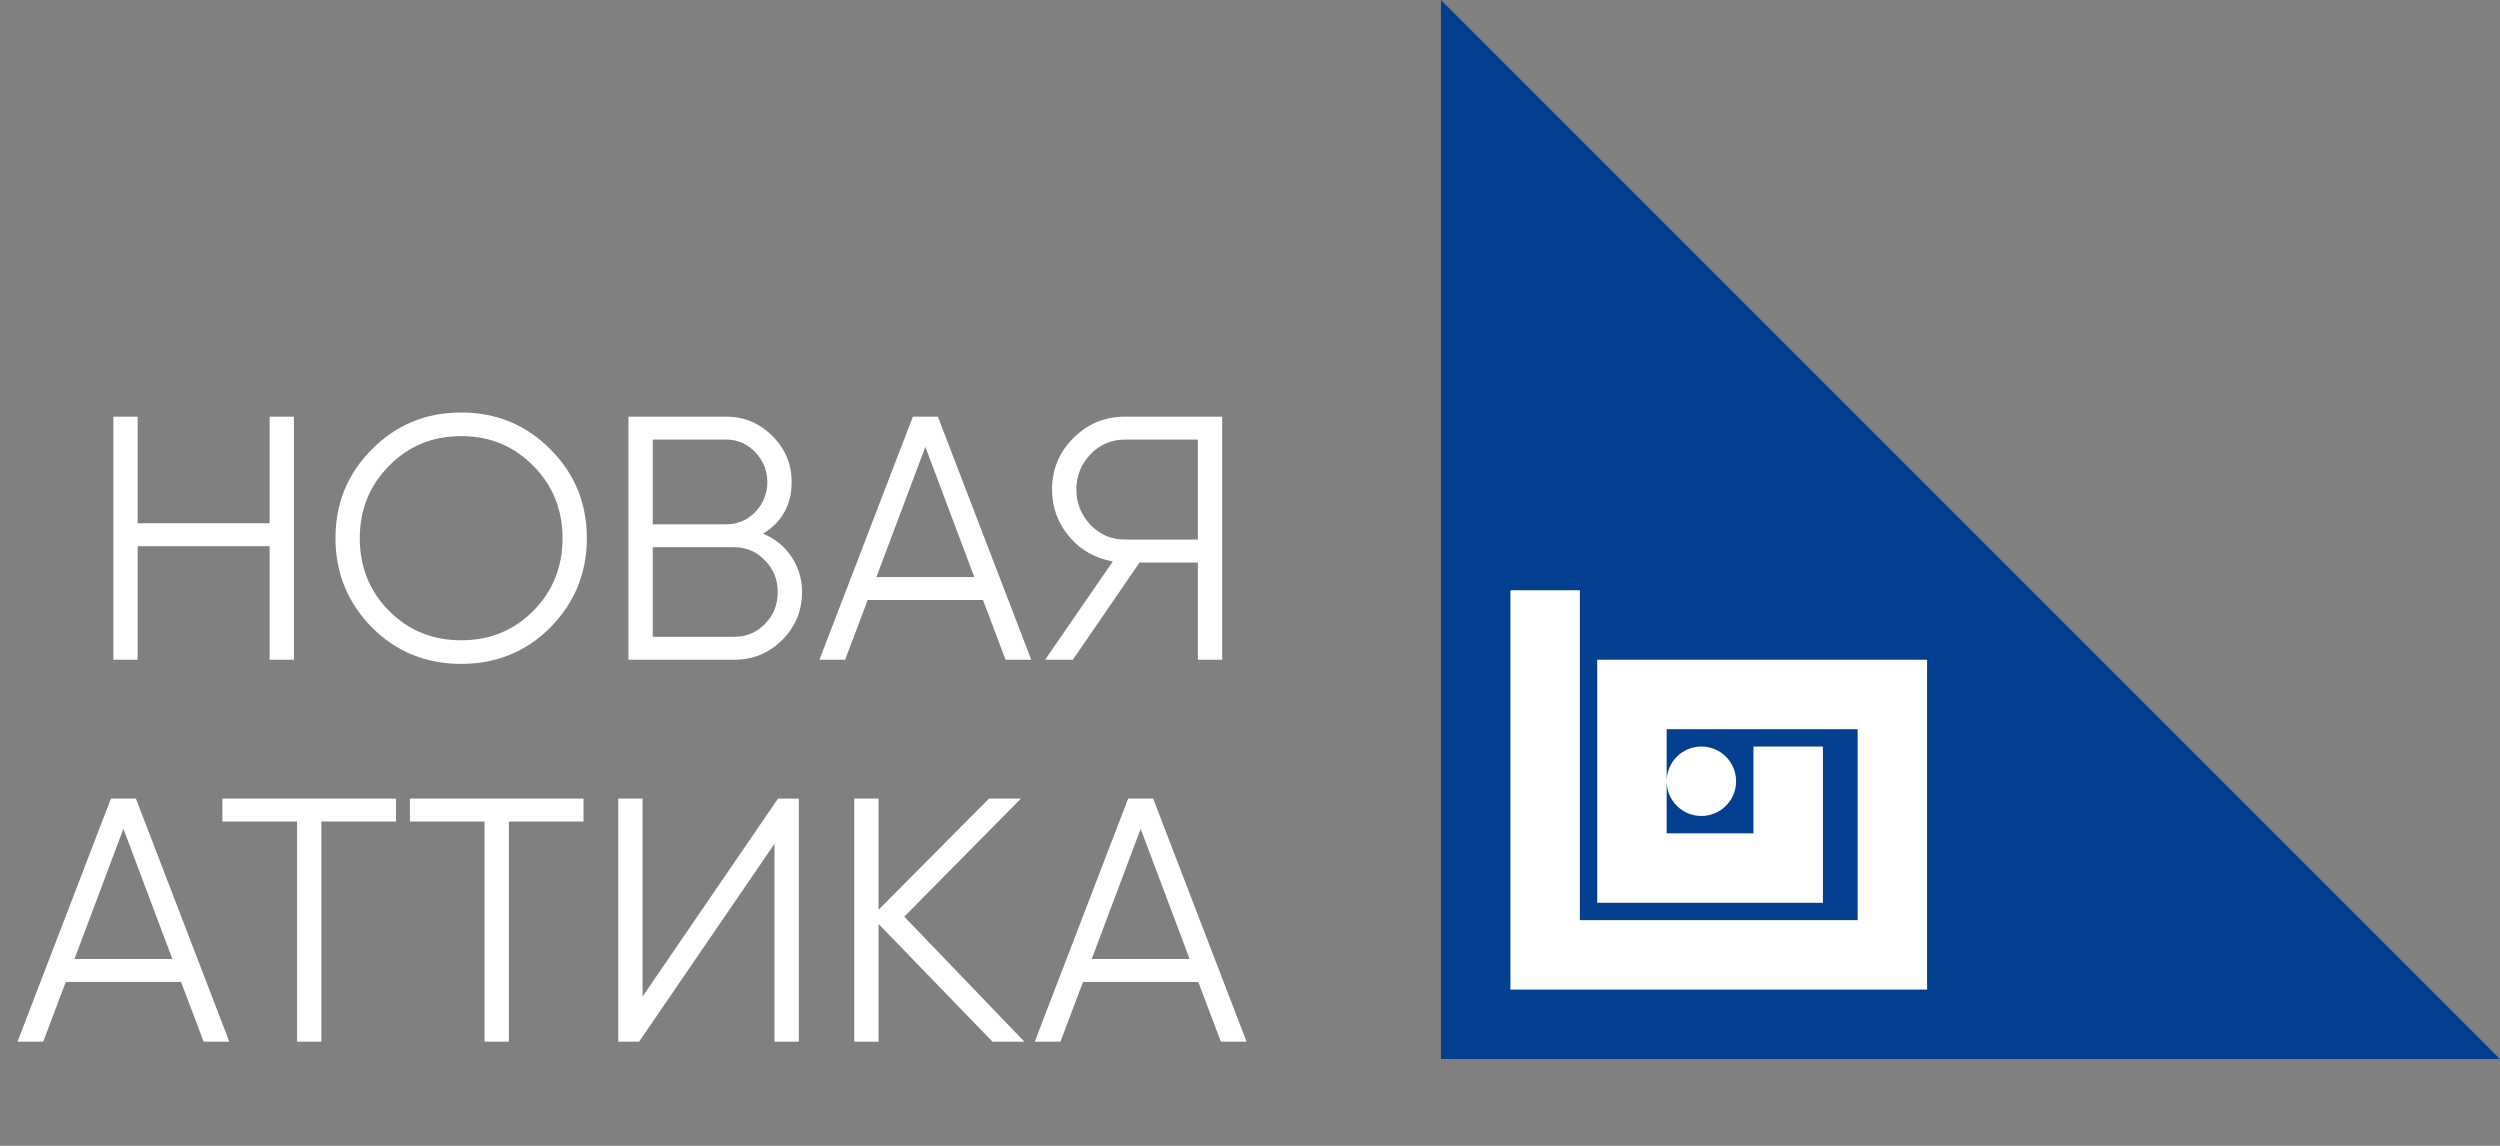
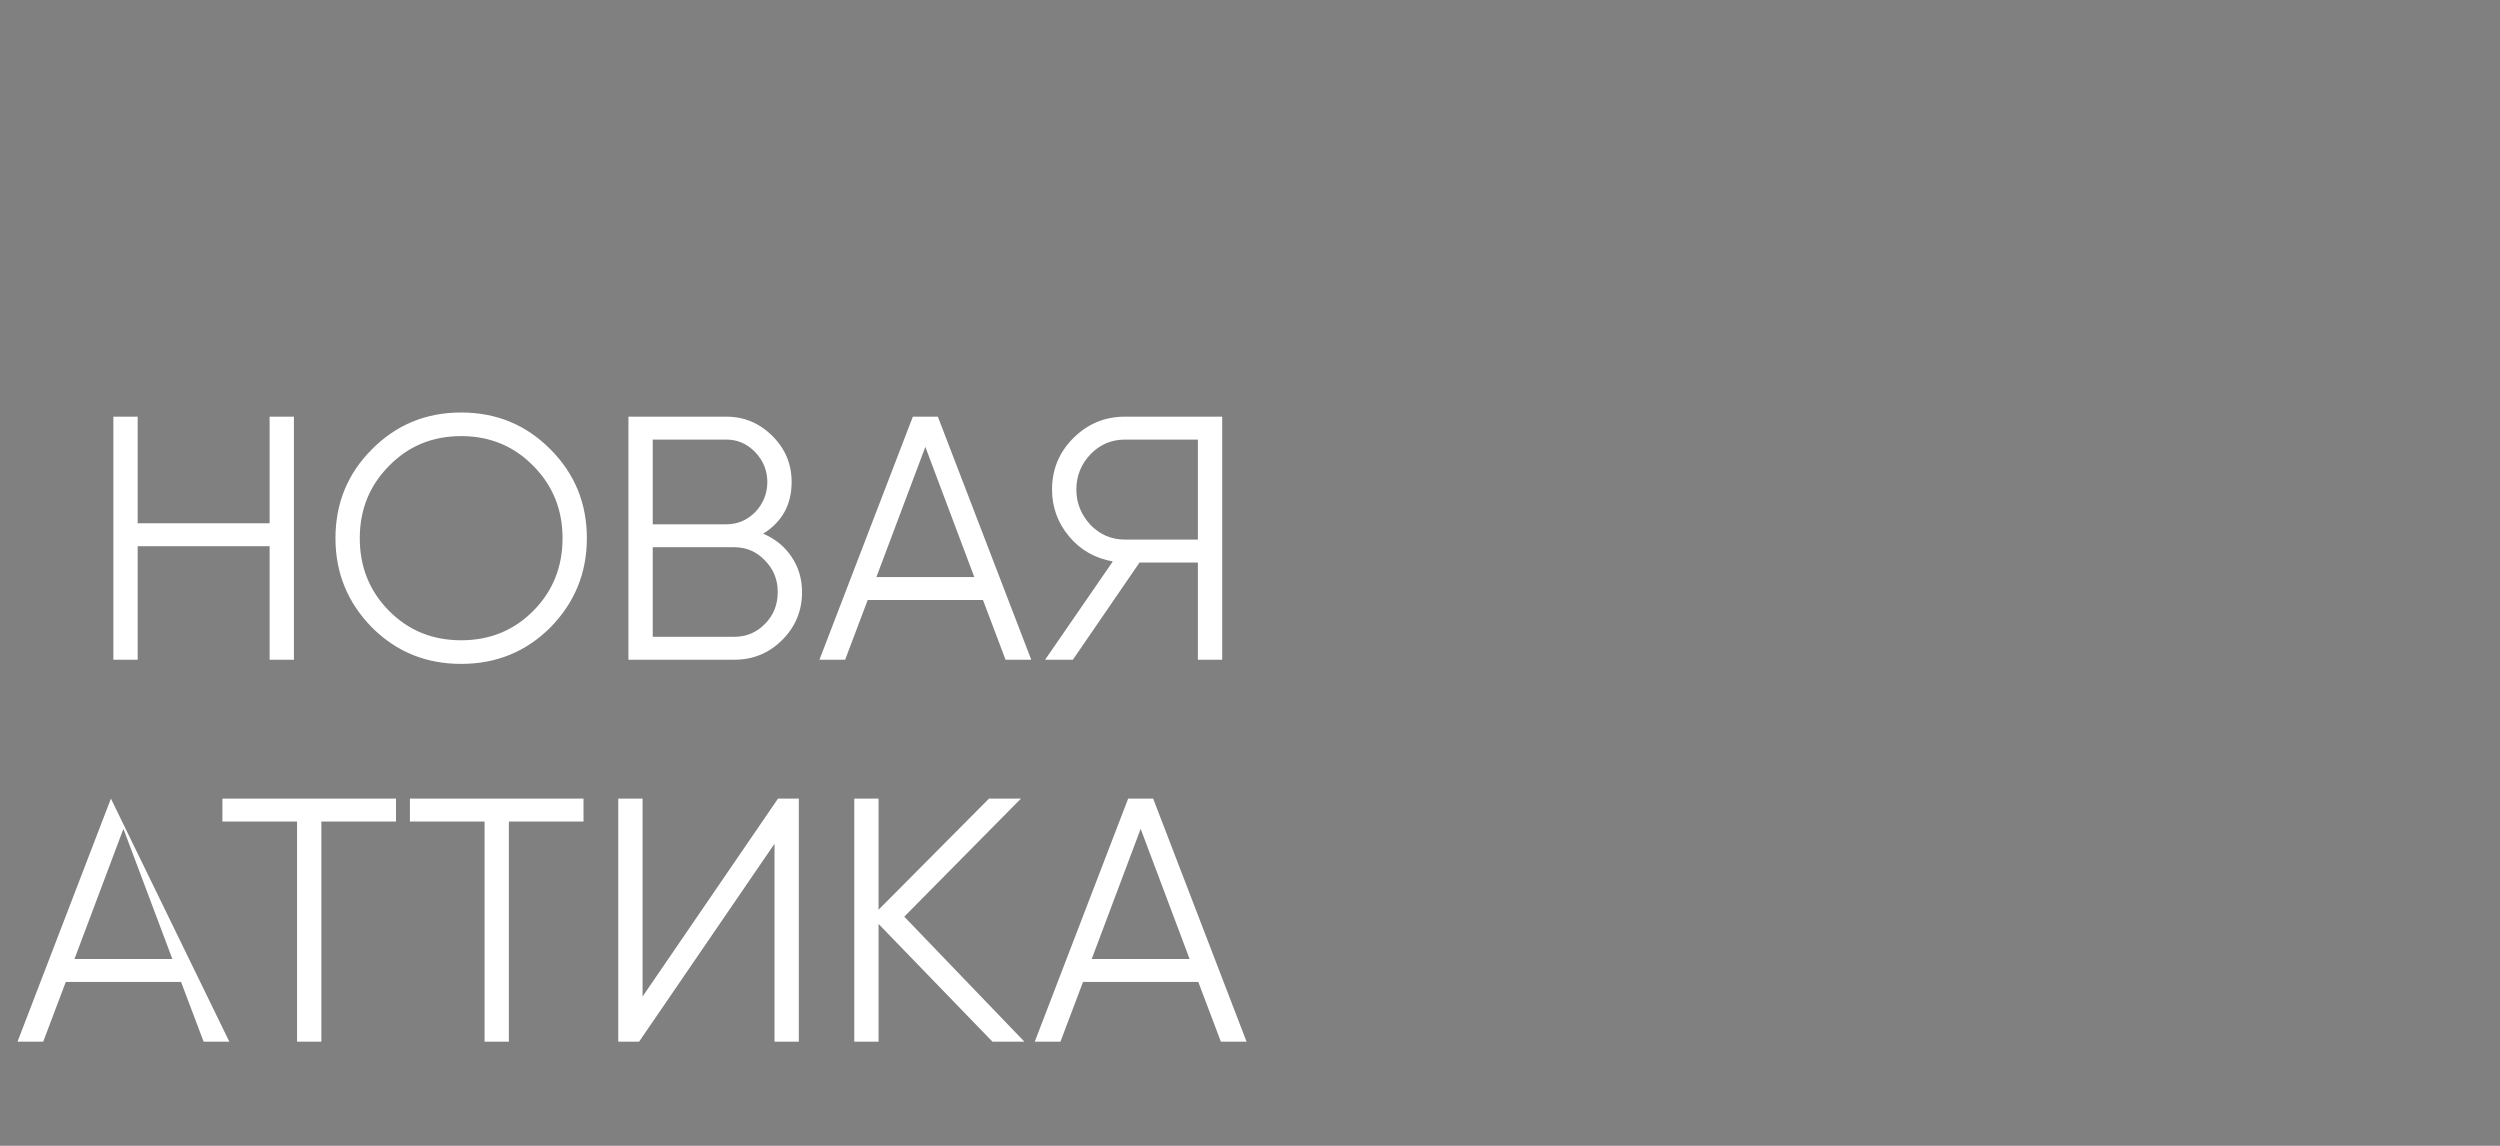
<svg xmlns="http://www.w3.org/2000/svg" width="144" height="66" viewBox="0 0 144 66" fill="none">
  <rect x="0" y="0" width="144" height="66" fill="#808080" stroke="none" />
-   <path fill-rule="evenodd" clip-rule="evenodd" d="M83 0L144 61H83V0Z" fill="#023F8F" />
-   <path fill-rule="evenodd" clip-rule="evenodd" d="M91 34H87V53V57H91H107H111V53V38H110H107H96H92V42V48V52H96H101H105V48V43H101V48H96V45C96 46.105 96.895 47 98 47C99.105 47 100 46.105 100 45C100 43.895 99.105 43 98 43C96.895 43 96 43.895 96 45V42H107V53H91V34Z" fill="white" />
-   <path d="M15.53 30.14V24H16.93V38H15.53V31.46H7.93V38H6.53V24H7.93V30.14H15.53ZM31.703 36.14C30.303 37.54 28.59 38.24 26.563 38.24C24.537 38.24 22.823 37.54 21.423 36.14C20.023 34.713 19.323 33 19.323 31C19.323 28.987 20.023 27.28 21.423 25.88C22.823 24.467 24.537 23.76 26.563 23.76C28.59 23.76 30.303 24.467 31.703 25.88C33.103 27.28 33.803 28.987 33.803 31C33.803 33 33.103 34.713 31.703 36.14ZM20.723 31C20.723 32.653 21.283 34.047 22.403 35.18C23.523 36.313 24.91 36.88 26.563 36.88C28.217 36.88 29.603 36.313 30.723 35.18C31.843 34.047 32.403 32.653 32.403 31C32.403 29.36 31.843 27.973 30.723 26.84C29.603 25.693 28.217 25.12 26.563 25.12C24.91 25.12 23.523 25.693 22.403 26.84C21.283 27.973 20.723 29.36 20.723 31ZM43.958 30.74C44.651 31.033 45.198 31.48 45.598 32.08C45.998 32.68 46.198 33.353 46.198 34.1C46.198 35.18 45.818 36.1 45.058 36.86C44.298 37.62 43.378 38 42.298 38H36.198V24H41.838C42.864 24 43.751 24.373 44.498 25.12C45.231 25.853 45.598 26.733 45.598 27.76C45.598 29.067 45.051 30.06 43.958 30.74ZM41.838 25.32H37.598V30.2H41.838C42.478 30.2 43.031 29.967 43.498 29.5C43.964 29.007 44.198 28.427 44.198 27.76C44.198 27.107 43.964 26.533 43.498 26.04C43.031 25.56 42.478 25.32 41.838 25.32ZM37.598 36.68H42.298C42.991 36.68 43.578 36.433 44.058 35.94C44.551 35.447 44.798 34.833 44.798 34.1C44.798 33.38 44.551 32.773 44.058 32.28C43.578 31.773 42.991 31.52 42.298 31.52H37.598V36.68ZM59.4 38H57.92L56.62 34.56H49.98L48.68 38H47.2L52.58 24H54.02L59.4 38ZM53.3 25.74L50.48 33.24H56.12L53.3 25.74ZM64.798 24H70.398V38H68.998V32.4H65.638L61.798 38H60.198L64.098 32.34C63.071 32.153 62.238 31.68 61.598 30.92C60.931 30.133 60.598 29.227 60.598 28.2C60.598 27.04 61.004 26.053 61.818 25.24C62.644 24.413 63.638 24 64.798 24ZM64.798 31.08H68.998V25.32H64.798C64.024 25.32 63.364 25.6 62.818 26.16C62.271 26.733 61.998 27.413 61.998 28.2C61.998 28.973 62.271 29.653 62.818 30.24C63.364 30.8 64.024 31.08 64.798 31.08ZM13.209 60H11.729L10.429 56.56H3.789L2.489 60H1.009L6.389 46H7.829L13.209 60ZM7.109 47.74L4.289 55.24H9.929L7.109 47.74ZM12.81 46H22.81V47.32H18.51V60H17.11V47.32H12.81V46ZM23.611 46H33.611V47.32H29.311V60H27.911V47.32H23.611V46ZM46.012 60H44.612V48.6L36.812 60H35.612V46H37.012V57.4L44.812 46H46.012V60ZM52.086 52.8L59.005 60H57.166L50.605 53.22V60H49.206V46H50.605V52.4L56.965 46H58.806L52.086 52.8ZM71.802 60H70.322L69.022 56.56H62.382L61.082 60H59.602L64.982 46H66.422L71.802 60ZM65.702 47.74L62.882 55.24H68.522L65.702 47.74Z" fill="white" />
+   <path d="M15.53 30.14V24H16.93V38H15.53V31.46H7.93V38H6.53V24H7.93V30.14H15.53ZM31.703 36.14C30.303 37.54 28.59 38.24 26.563 38.24C24.537 38.24 22.823 37.54 21.423 36.14C20.023 34.713 19.323 33 19.323 31C19.323 28.987 20.023 27.28 21.423 25.88C22.823 24.467 24.537 23.76 26.563 23.76C28.59 23.76 30.303 24.467 31.703 25.88C33.103 27.28 33.803 28.987 33.803 31C33.803 33 33.103 34.713 31.703 36.14ZM20.723 31C20.723 32.653 21.283 34.047 22.403 35.18C23.523 36.313 24.91 36.88 26.563 36.88C28.217 36.88 29.603 36.313 30.723 35.18C31.843 34.047 32.403 32.653 32.403 31C32.403 29.36 31.843 27.973 30.723 26.84C29.603 25.693 28.217 25.12 26.563 25.12C24.91 25.12 23.523 25.693 22.403 26.84C21.283 27.973 20.723 29.36 20.723 31ZM43.958 30.74C44.651 31.033 45.198 31.48 45.598 32.08C45.998 32.68 46.198 33.353 46.198 34.1C46.198 35.18 45.818 36.1 45.058 36.86C44.298 37.62 43.378 38 42.298 38H36.198V24H41.838C42.864 24 43.751 24.373 44.498 25.12C45.231 25.853 45.598 26.733 45.598 27.76C45.598 29.067 45.051 30.06 43.958 30.74ZM41.838 25.32H37.598V30.2H41.838C42.478 30.2 43.031 29.967 43.498 29.5C43.964 29.007 44.198 28.427 44.198 27.76C44.198 27.107 43.964 26.533 43.498 26.04C43.031 25.56 42.478 25.32 41.838 25.32ZM37.598 36.68H42.298C42.991 36.68 43.578 36.433 44.058 35.94C44.551 35.447 44.798 34.833 44.798 34.1C44.798 33.38 44.551 32.773 44.058 32.28C43.578 31.773 42.991 31.52 42.298 31.52H37.598V36.68ZM59.4 38H57.92L56.62 34.56H49.98L48.68 38H47.2L52.58 24H54.02L59.4 38ZM53.3 25.74L50.48 33.24H56.12L53.3 25.74ZM64.798 24H70.398V38H68.998V32.4H65.638L61.798 38H60.198L64.098 32.34C63.071 32.153 62.238 31.68 61.598 30.92C60.931 30.133 60.598 29.227 60.598 28.2C60.598 27.04 61.004 26.053 61.818 25.24C62.644 24.413 63.638 24 64.798 24ZM64.798 31.08H68.998V25.32H64.798C64.024 25.32 63.364 25.6 62.818 26.16C62.271 26.733 61.998 27.413 61.998 28.2C61.998 28.973 62.271 29.653 62.818 30.24C63.364 30.8 64.024 31.08 64.798 31.08ZM13.209 60H11.729L10.429 56.56H3.789L2.489 60H1.009L6.389 46L13.209 60ZM7.109 47.74L4.289 55.24H9.929L7.109 47.74ZM12.81 46H22.81V47.32H18.51V60H17.11V47.32H12.81V46ZM23.611 46H33.611V47.32H29.311V60H27.911V47.32H23.611V46ZM46.012 60H44.612V48.6L36.812 60H35.612V46H37.012V57.4L44.812 46H46.012V60ZM52.086 52.8L59.005 60H57.166L50.605 53.22V60H49.206V46H50.605V52.4L56.965 46H58.806L52.086 52.8ZM71.802 60H70.322L69.022 56.56H62.382L61.082 60H59.602L64.982 46H66.422L71.802 60ZM65.702 47.74L62.882 55.24H68.522L65.702 47.74Z" fill="white" />
</svg>